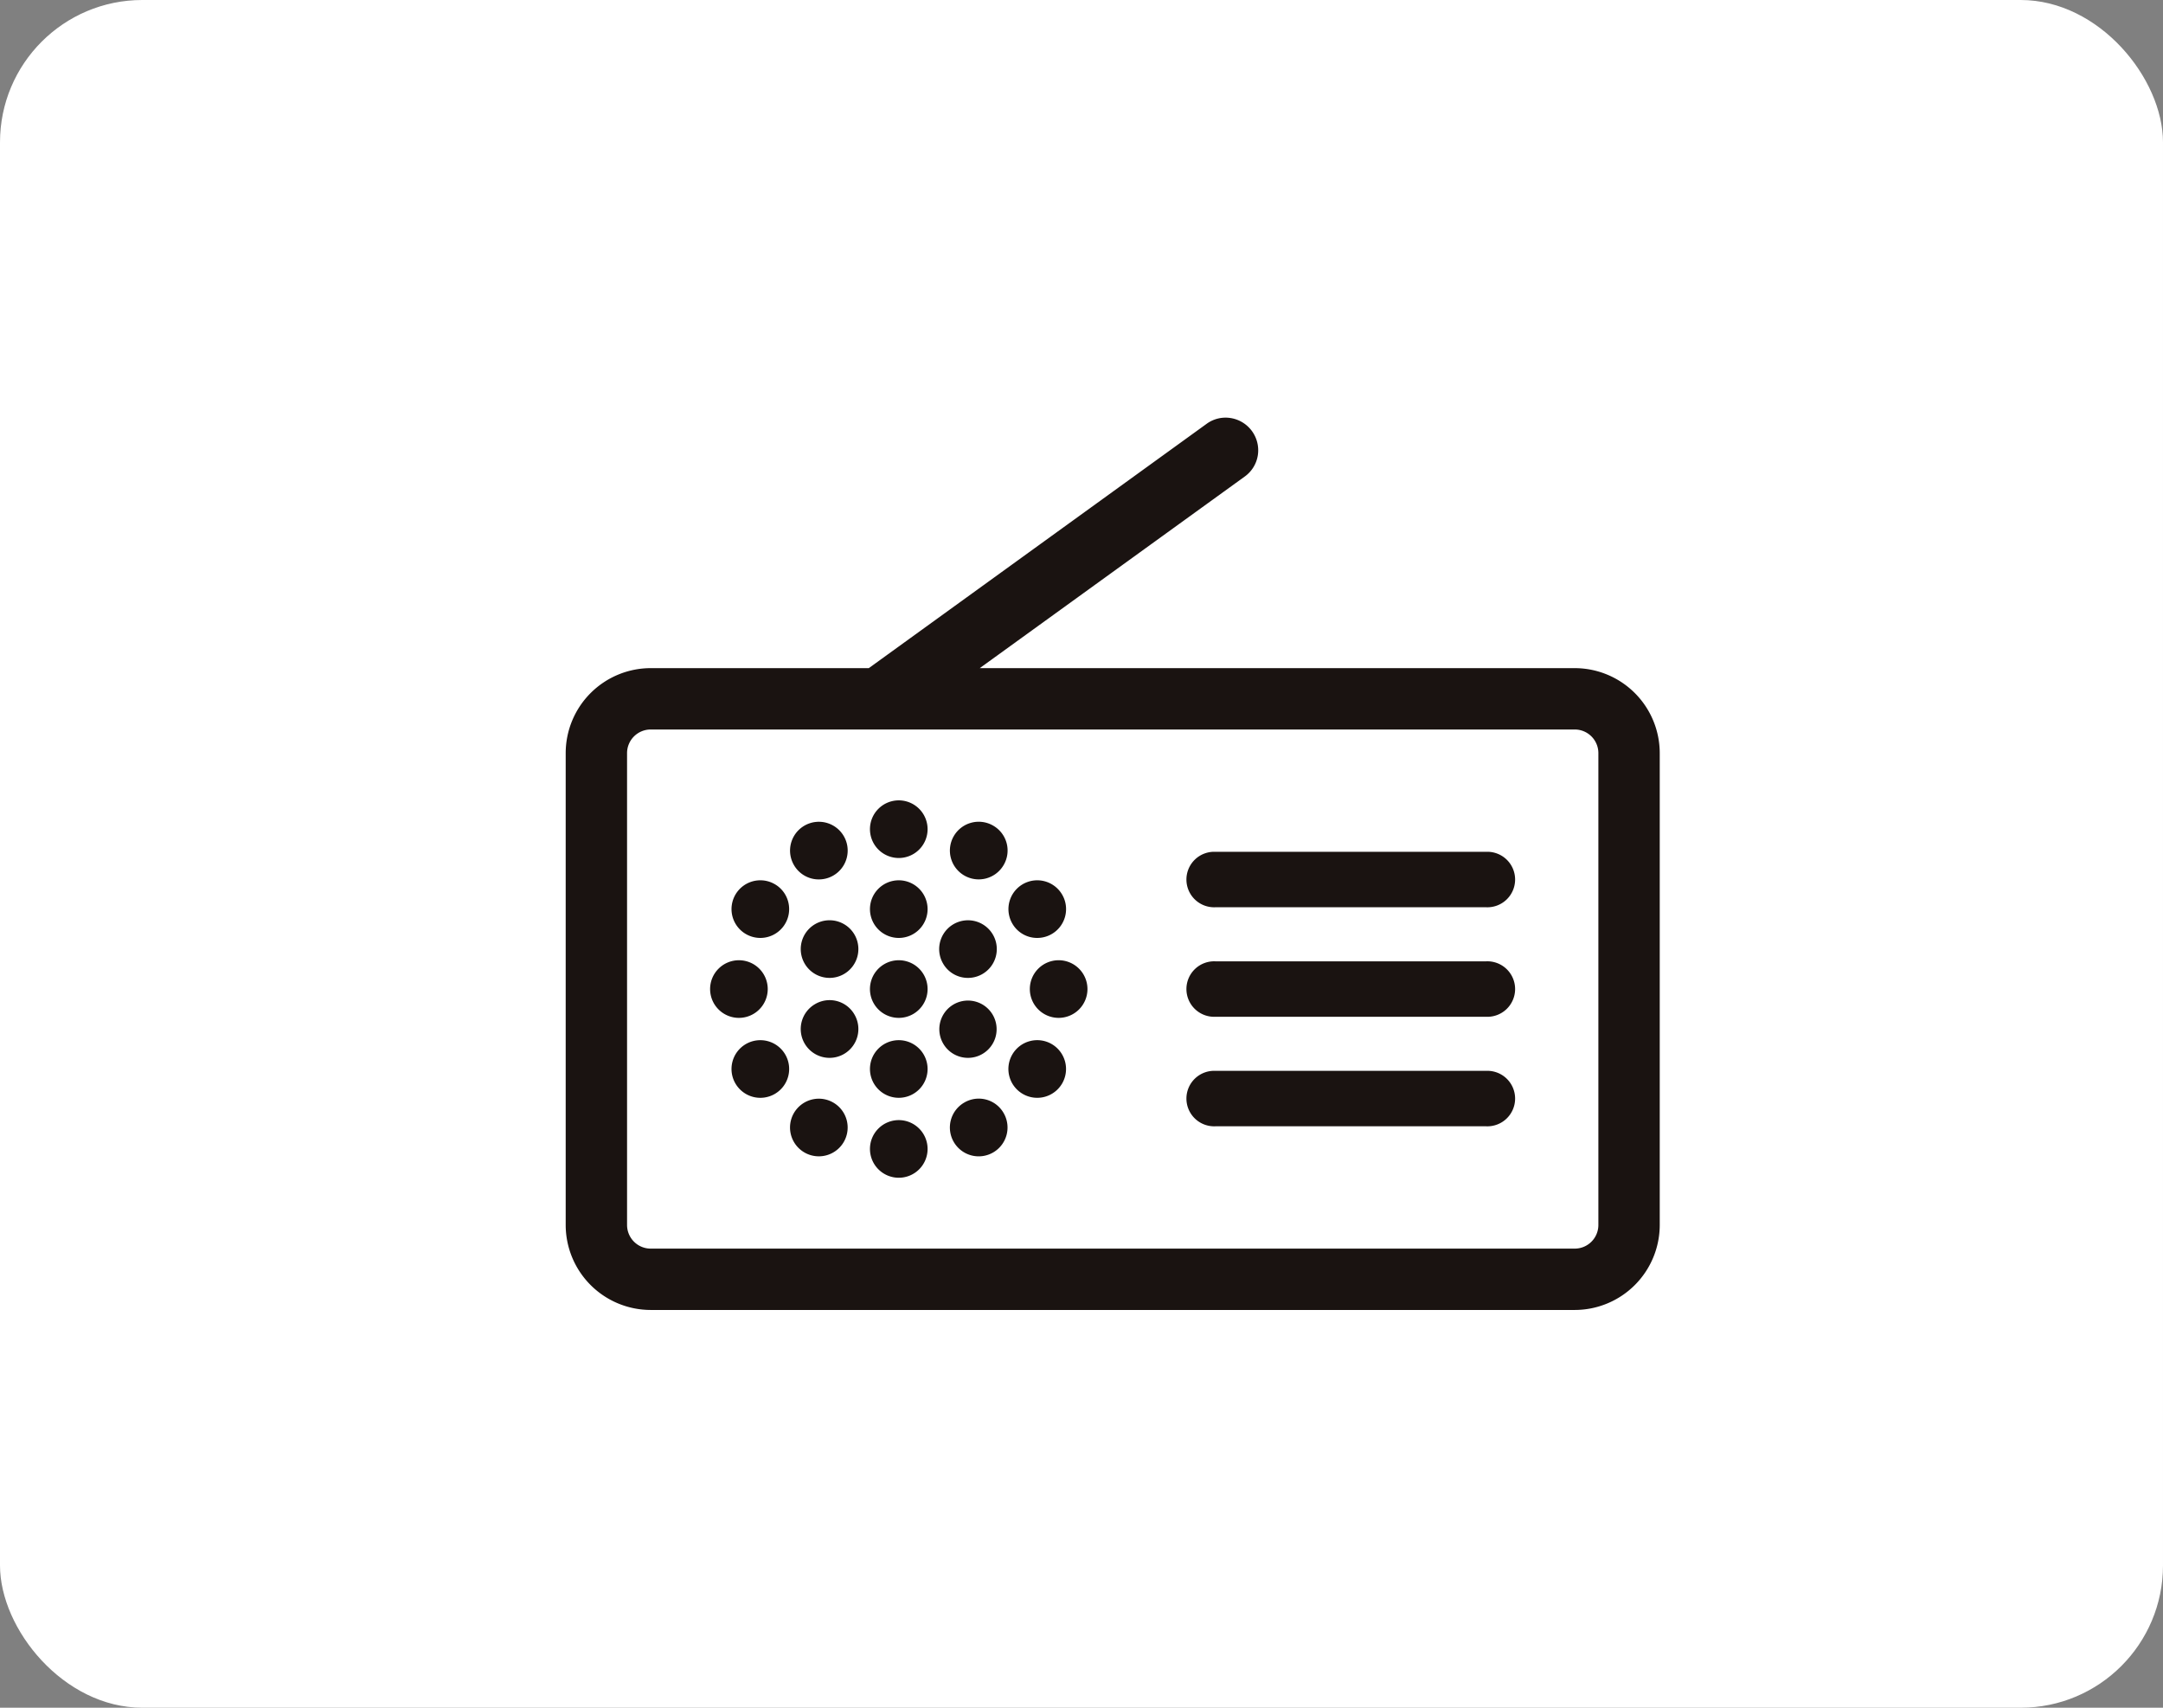
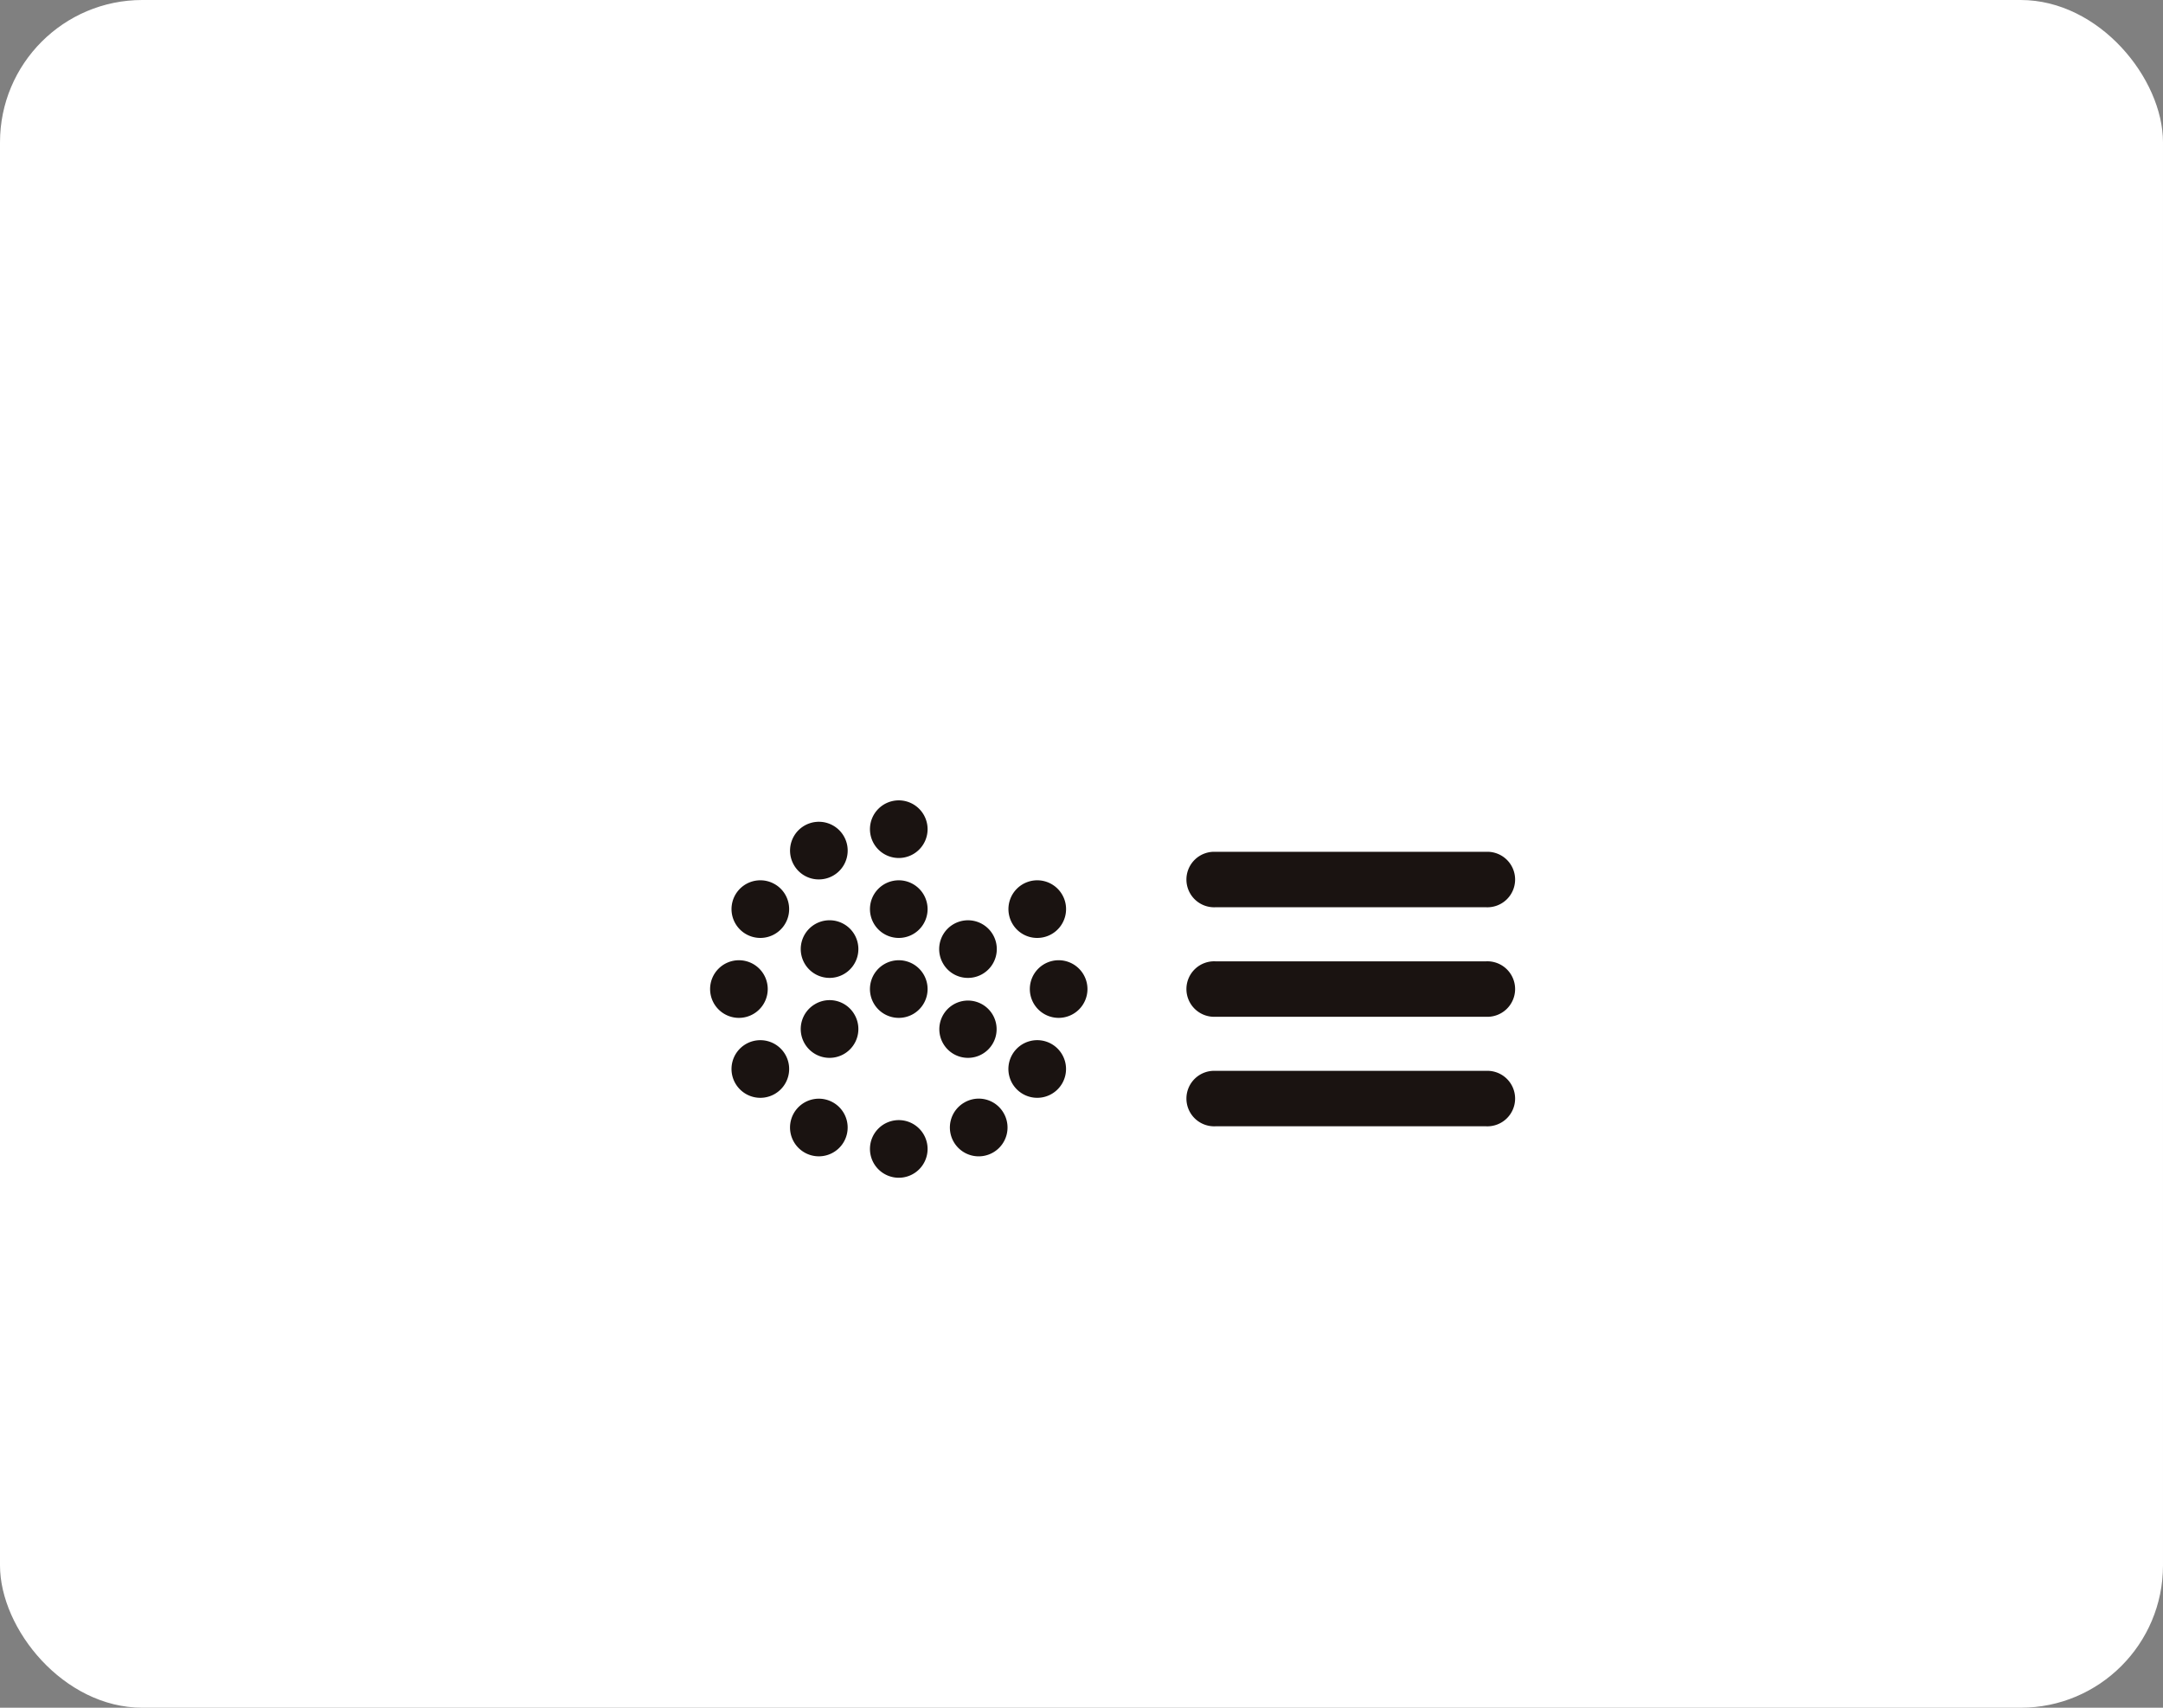
<svg xmlns="http://www.w3.org/2000/svg" width="304" height="240" viewBox="0 0 304 240">
  <rect x="0" y="0" width="304" height="240" fill="#808080" stroke="none" />
  <defs>
    <clipPath id="clip-path">
      <rect id="長方形_1646" data-name="長方形 1646" width="153.763" height="125.402" fill="none" />
    </clipPath>
  </defs>
  <g id="グループ_2539" data-name="グループ 2539" transform="translate(-60 -6357.99)">
    <rect id="長方形_1573" data-name="長方形 1573" width="304" height="240" rx="20" transform="translate(60 6357.99)" fill="#fff" />
    <g id="グループ_2167" data-name="グループ 2167" transform="translate(139.506 6416.689)">
      <g id="グループ_2159" data-name="グループ 2159">
        <g id="グループ_2158" data-name="グループ 2158" clip-path="url(#clip-path)">
          <path id="パス_6849" data-name="パス 6849" d="M61.474,132.563a4.05,4.05,0,1,0,4.05,4.05,4.055,4.055,0,0,0-4.05-4.05" transform="translate(-14.661 -33.844)" fill="#1a1311" />
-           <path id="パス_6850" data-name="パス 6850" d="M61.474,117.477a4.05,4.05,0,1,0,4.05,4.05,4.055,4.055,0,0,0-4.05-4.05" transform="translate(-14.661 -29.993)" fill="#1a1311" />
          <path id="パス_6851" data-name="パス 6851" d="M61.474,87.306a4.05,4.05,0,1,0,4.05,4.05,4.055,4.055,0,0,0-4.05-4.05" transform="translate(-14.661 -22.29)" fill="#1a1311" />
          <path id="パス_6852" data-name="パス 6852" d="M61.474,72.22a4.05,4.05,0,1,0,4.05,4.05,4.055,4.055,0,0,0-4.05-4.05" transform="translate(-14.661 -18.438)" fill="#1a1311" />
          <path id="パス_6853" data-name="パス 6853" d="M74.534,129.063a4.051,4.051,0,1,0,5.533,1.483,4.025,4.025,0,0,0-5.533-1.483" transform="translate(-18.512 -32.812)" fill="#1a1311" />
          <path id="パス_6854" data-name="パス 6854" d="M46.4,84.363a4.05,4.05,0,1,0-3.515-2.025A4.021,4.021,0,0,0,46.4,84.363" transform="translate(-10.81 -19.471)" fill="#1a1311" />
          <path id="パス_6855" data-name="パス 6855" d="M89.628,118.019a4.051,4.051,0,1,0,1.482,5.534,4.056,4.056,0,0,0-1.482-5.534" transform="translate(-21.331 -29.993)" fill="#1a1311" />
          <path id="パス_6856" data-name="パス 6856" d="M74.533,118.037a4.065,4.065,0,0,0,1.055-.14,4.026,4.026,0,1,0-1.055.14" transform="translate(-17.997 -28.067)" fill="#1a1311" />
          <path id="パス_6857" data-name="パス 6857" d="M50.435,95.39a4.05,4.05,0,1,0,1.887,2.46,4.023,4.023,0,0,0-1.887-2.46" transform="translate(-11.325 -24.215)" fill="#1a1311" />
          <path id="パス_6858" data-name="パス 6858" d="M37.37,87.847a4.05,4.05,0,1,0,1.887,2.46,4.023,4.023,0,0,0-1.887-2.46" transform="translate(-7.989 -22.289)" fill="#1a1311" />
          <path id="パス_6859" data-name="パス 6859" d="M91.646,102.391a4.05,4.05,0,1,0,4.05,4.05,4.054,4.054,0,0,0-4.05-4.05" transform="translate(-22.364 -26.141)" fill="#1a1311" />
          <path id="パス_6860" data-name="パス 6860" d="M35.354,106.442a4.05,4.05,0,1,0-4.05,4.05,4.054,4.054,0,0,0,4.05-4.05" transform="translate(-6.958 -26.141)" fill="#1a1311" />
          <path id="パス_6861" data-name="パス 6861" d="M87.61,95.405A4.05,4.05,0,1,0,84.1,93.381a4.021,4.021,0,0,0,3.515,2.024" transform="translate(-21.331 -22.289)" fill="#1a1311" />
          <path id="パス_6862" data-name="パス 6862" d="M74.546,102.948a4.049,4.049,0,1,0-3.516-2.024,4.02,4.02,0,0,0,3.516,2.024" transform="translate(-17.996 -24.215)" fill="#1a1311" />
          <path id="パス_6863" data-name="パス 6863" d="M46.384,110.477a4.051,4.051,0,1,0,5.533,1.483,4.024,4.024,0,0,0-5.533-1.483" transform="translate(-11.325 -28.067)" fill="#1a1311" />
          <path id="パス_6864" data-name="パス 6864" d="M33.321,118.019a4.051,4.051,0,1,0,5.533,1.483,4.055,4.055,0,0,0-5.533-1.483" transform="translate(-7.99 -29.993)" fill="#1a1311" />
-           <path id="パス_6865" data-name="パス 6865" d="M78.586,76.8a4.05,4.05,0,1,0,1.482,5.533A4.027,4.027,0,0,0,78.586,76.8" transform="translate(-18.513 -19.47)" fill="#1a1311" />
          <path id="パス_6866" data-name="パス 6866" d="M48.414,129.063a4.05,4.05,0,1,0,1.887,2.46,4.054,4.054,0,0,0-1.887-2.46" transform="translate(-10.81 -32.812)" fill="#1a1311" />
          <path id="パス_6867" data-name="パス 6867" d="M60.426,110.354a4.05,4.05,0,1,0-2.864-4.961,4.045,4.045,0,0,0,2.864,4.961" transform="translate(-14.661 -26.141)" fill="#1a1311" />
          <path id="パス_6868" data-name="パス 6868" d="M159.237,81.932h-38a3.9,3.9,0,1,0,0,7.79h38a3.9,3.9,0,1,0,0-7.79" transform="translate(-29.899 -20.918)" fill="#1a1311" />
          <path id="パス_6869" data-name="パス 6869" d="M159.237,102.6h-38a3.9,3.9,0,1,0,0,7.79h38a3.9,3.9,0,1,0,0-7.79" transform="translate(-29.899 -26.195)" fill="#1a1311" />
          <path id="パス_6870" data-name="パス 6870" d="M159.237,123.267h-38a3.9,3.9,0,1,0,0,7.79h38a3.9,3.9,0,1,0,0-7.79" transform="translate(-29.899 -31.471)" fill="#1a1311" />
-           <path id="パス_6871" data-name="パス 6871" d="M141.824,35.2H58.193L95.446,8.265a4.537,4.537,0,0,0,1.833-3,4.589,4.589,0,0,0-3.8-5.209,4.515,4.515,0,0,0-3.4.808L42.6,35.2H11.94A11.956,11.956,0,0,0,0,47.145v66.31A11.957,11.957,0,0,0,11.94,125.4H141.824a11.957,11.957,0,0,0,11.939-11.947V47.145A11.956,11.956,0,0,0,141.824,35.2M8.624,47.145a3.322,3.322,0,0,1,3.315-3.322H141.824a3.322,3.322,0,0,1,3.314,3.322v66.31a3.322,3.322,0,0,1-3.314,3.323H11.94a3.323,3.323,0,0,1-3.315-3.323Z" transform="translate(0 0)" fill="#1a1311" />
        </g>
      </g>
    </g>
  </g>
</svg>